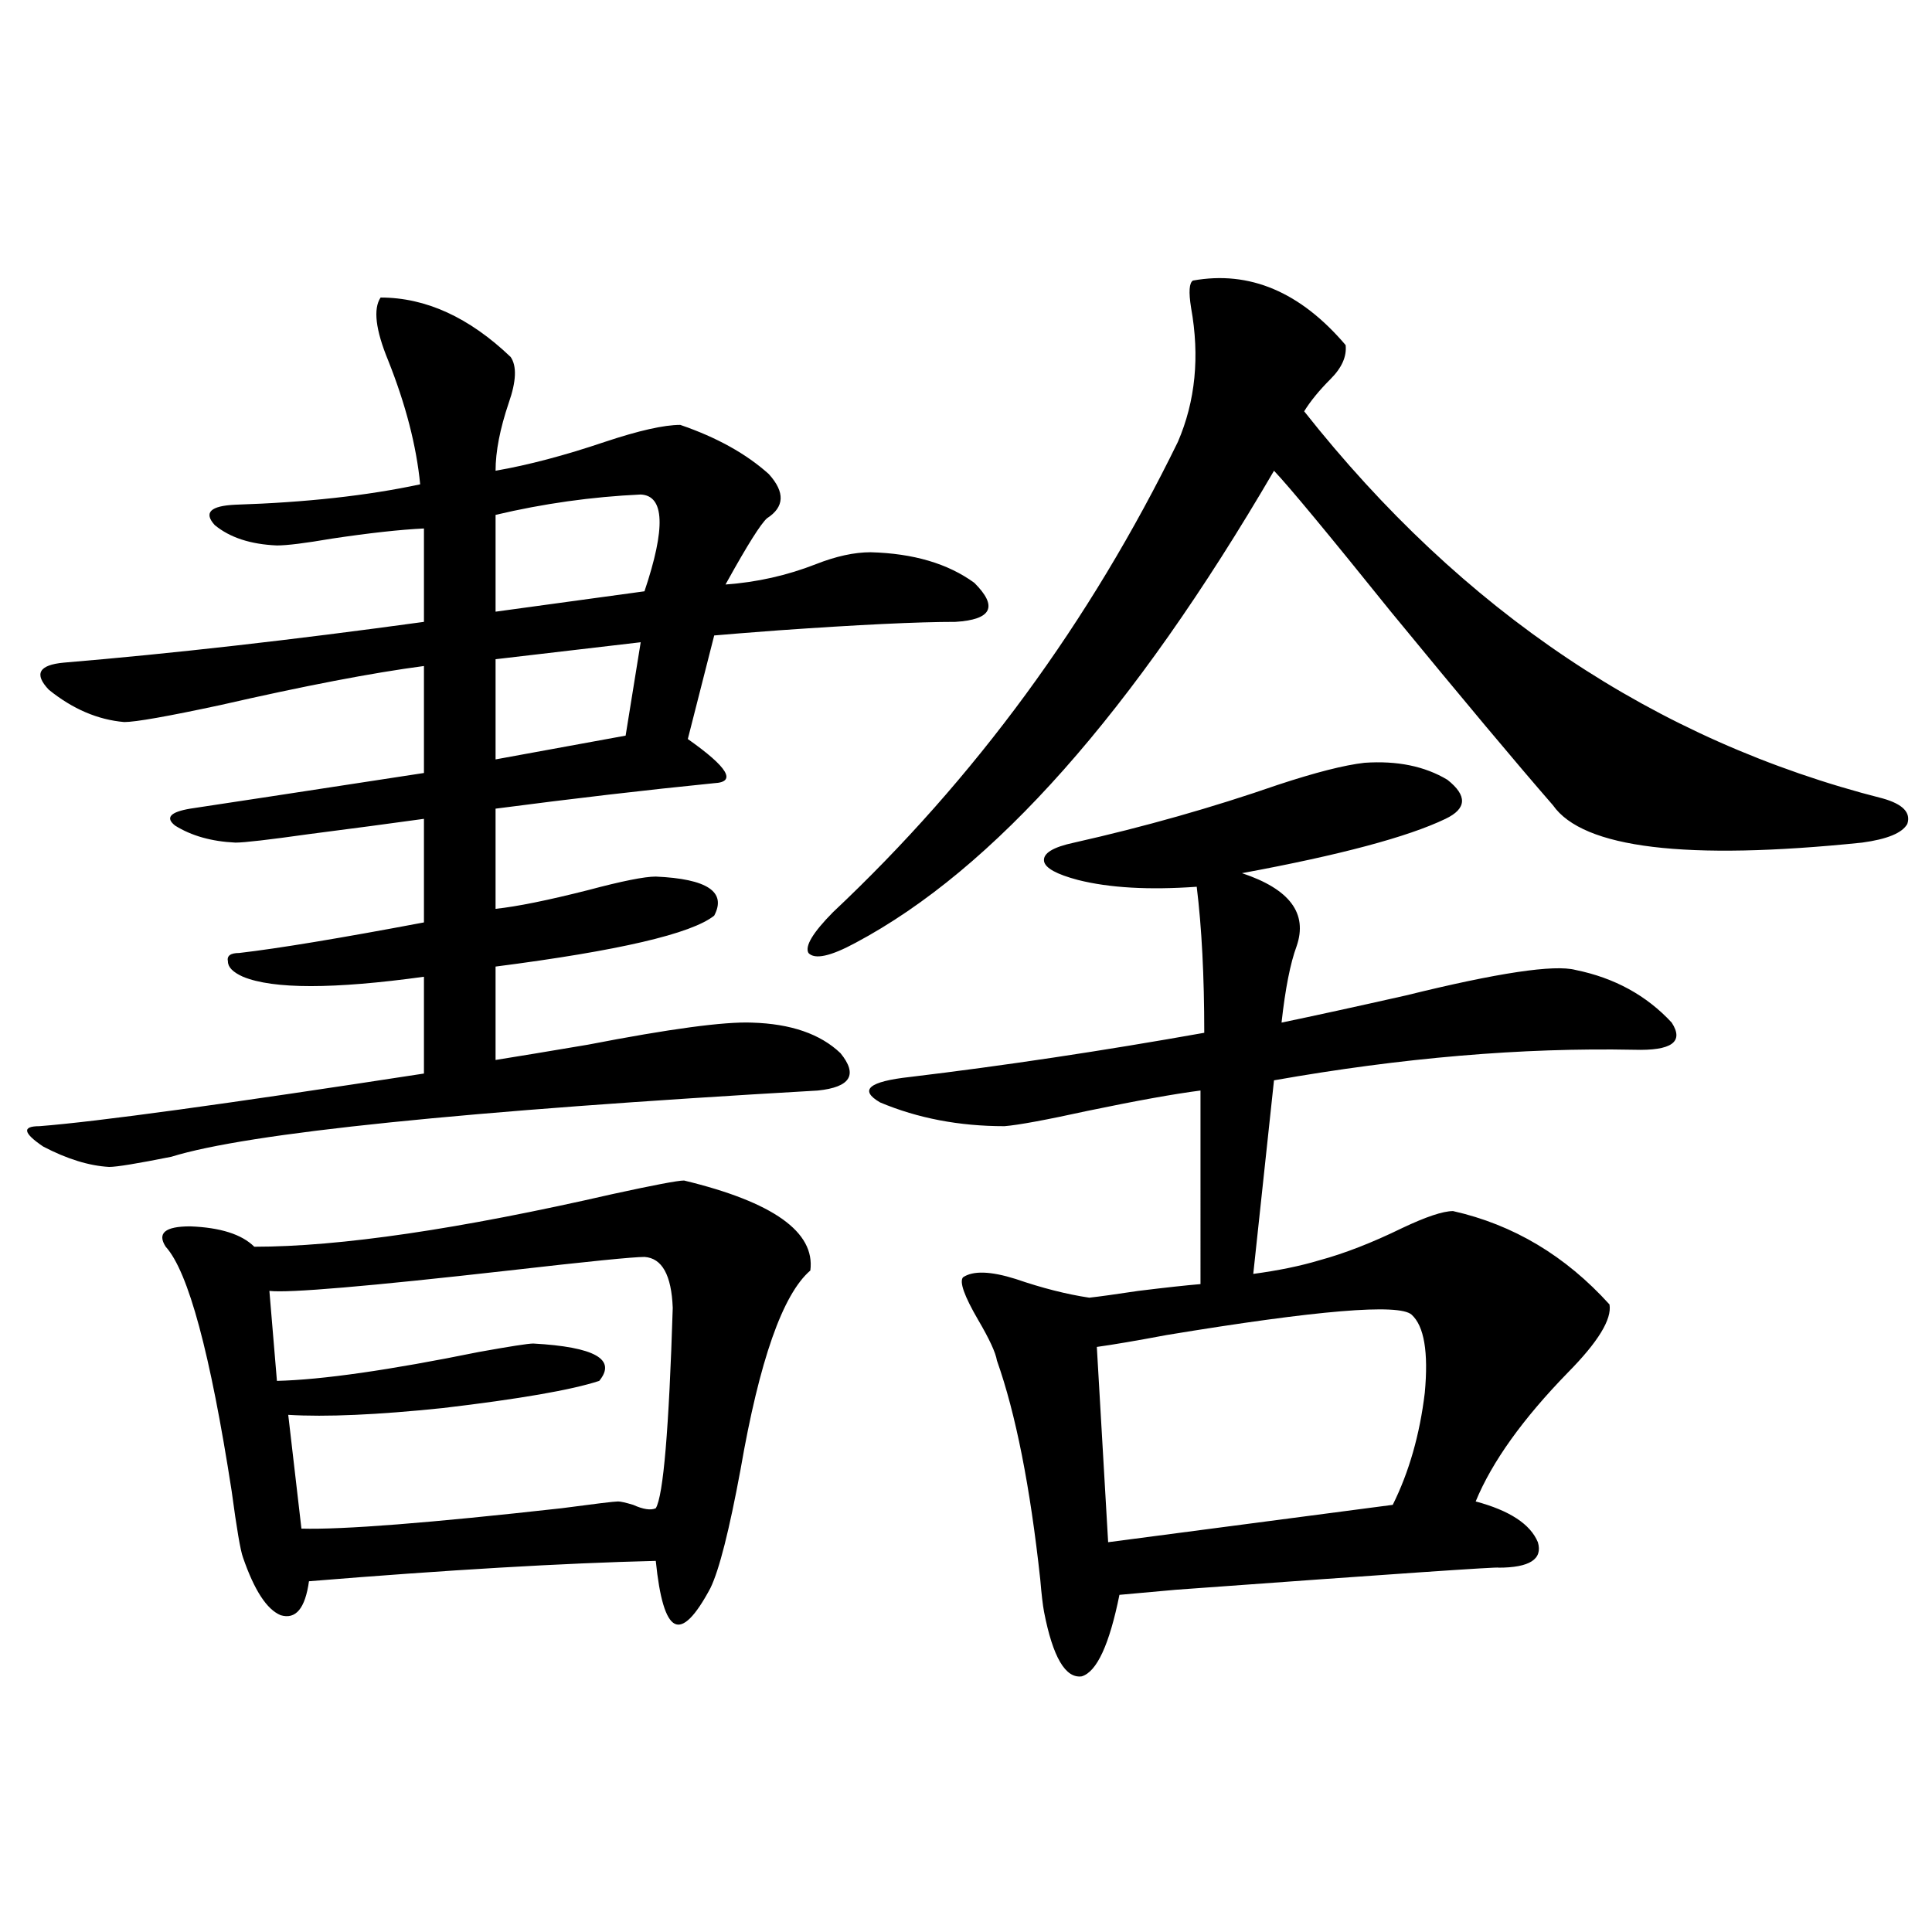
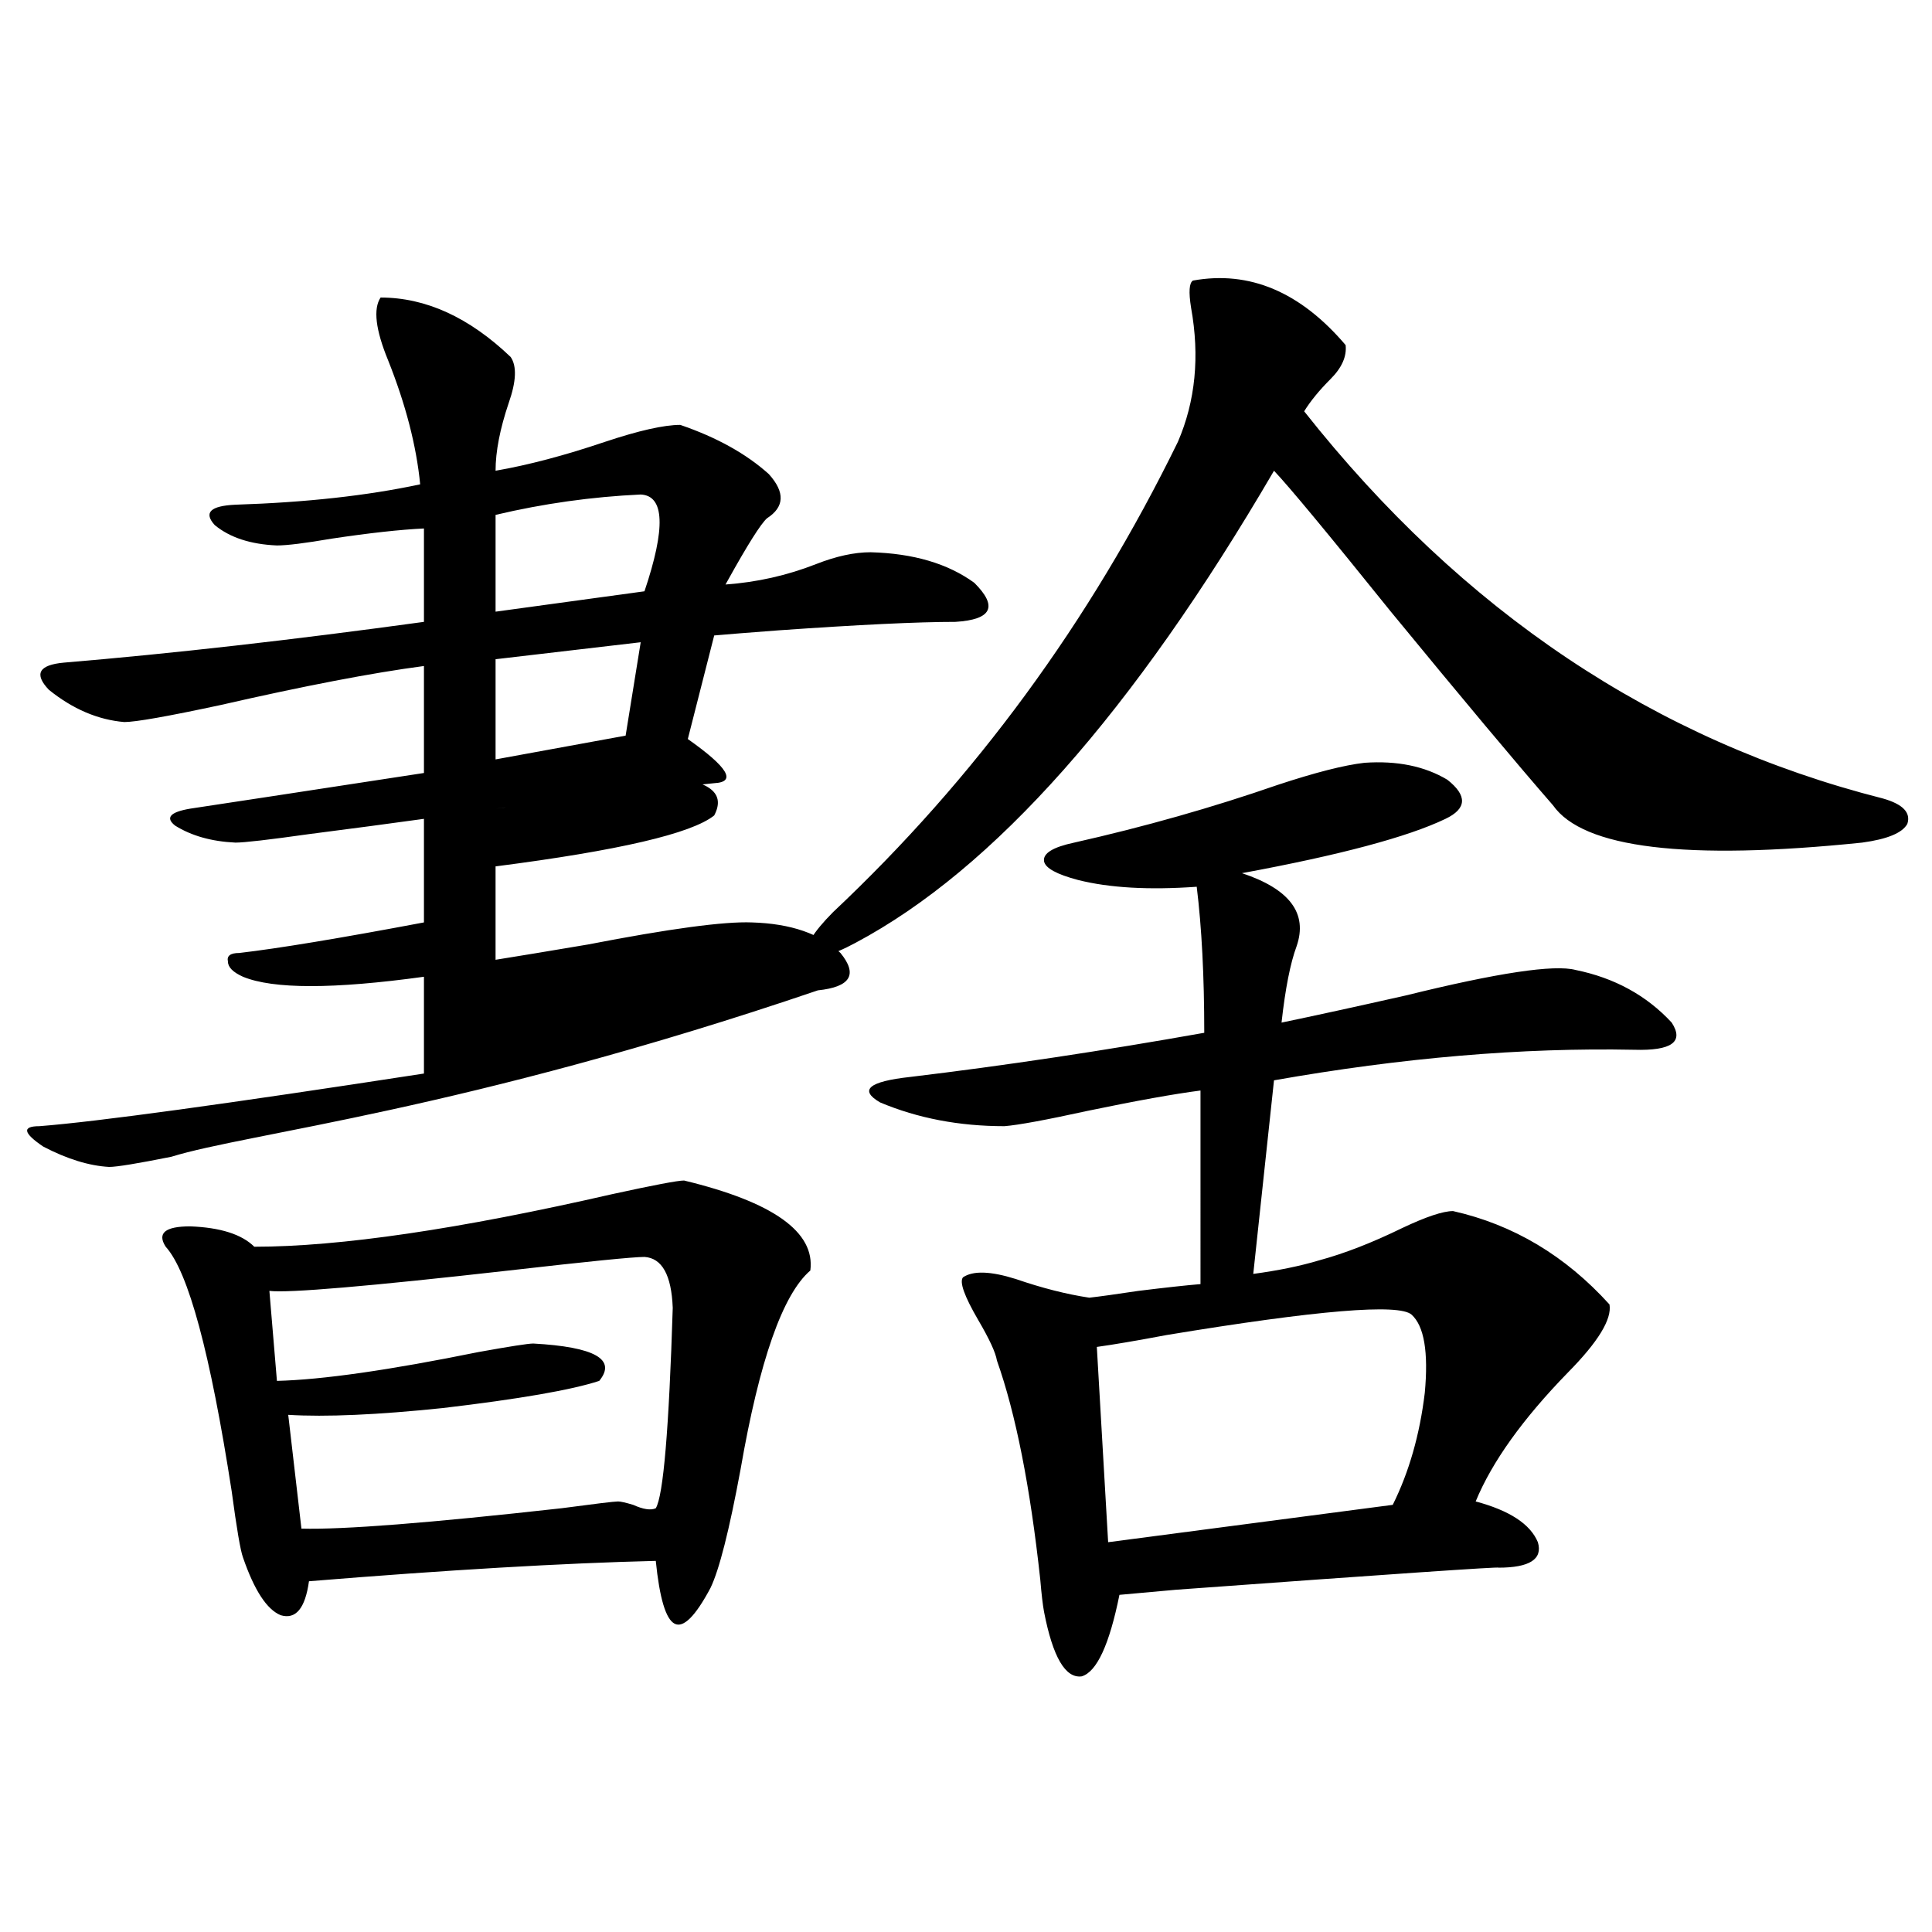
<svg xmlns="http://www.w3.org/2000/svg" version="1.1" id="图层_1" x="0px" y="0px" width="1000px" height="1000px" viewBox="0 0 1000 1000" enable-background="new 0 0 1000 1000" xml:space="preserve">
-   <path d="M196.995,154.004c23.414,0,45.853,10.259,67.315,30.762c3.247,4.697,2.927,12.607-0.976,23.73  c-4.558,13.486-6.829,25.2-6.829,35.156c16.905-2.925,35.762-7.91,56.584-14.941c17.561-5.85,30.563-8.789,39.023-8.789  c18.856,6.455,34.146,14.941,45.853,25.488c8.445,9.38,8.125,17.002-0.976,22.852c-3.262,2.939-10.091,13.774-20.487,32.52  l-0.976,1.758c16.25-1.167,31.859-4.683,46.828-10.547c10.396-4.092,19.832-6.152,28.292-6.152  c22.104,0.591,39.999,5.864,53.657,15.82c12.348,12.305,9.101,19.048-9.756,20.215c-19.512,0-50.09,1.47-91.705,4.395  c-15.609,1.182-26.676,2.061-33.17,2.637l-13.658,53.613c20.808,14.653,25.365,22.275,13.658,22.852  c-35.121,3.516-72.849,7.91-113.168,13.184v51.855c11.052-1.167,26.981-4.395,47.804-9.668c17.561-4.683,29.268-7.031,35.121-7.031  c26.661,1.182,36.737,7.91,30.243,20.215c-11.707,9.38-49.435,18.169-113.168,26.367v48.34c11.052-1.758,26.981-4.395,47.804-7.91  c42.271-8.198,70.563-12.002,84.876-11.426c20.152,0.591,35.441,5.864,45.853,15.82c9.101,11.138,5.198,17.578-11.707,19.336  C239.921,575,128.369,586.426,88.705,598.73c-17.561,3.516-28.292,5.273-32.194,5.273c-10.411-0.576-21.798-4.092-34.146-10.547  c-10.411-7.031-11.066-10.547-1.951-10.547c29.908-2.334,96.248-11.426,199.02-27.246v-50.098c-46.828,6.455-78.047,6.455-93.656,0  c-5.213-2.334-7.805-4.971-7.805-7.91c-0.655-2.925,1.296-4.395,5.854-4.395c20.152-2.334,52.026-7.607,95.607-15.82v-53.613  c-16.92,2.349-36.752,4.985-59.511,7.91c-20.822,2.939-33.505,4.395-38.048,4.395c-12.362-0.576-22.773-3.516-31.219-8.789  c-5.213-4.092-2.606-7.031,7.805-8.789c15.609-2.334,55.929-8.486,120.973-18.457v-55.371  c-26.676,3.516-61.797,10.259-105.363,20.215c-27.316,5.864-43.901,8.789-49.755,8.789c-13.658-1.167-26.676-6.729-39.023-16.699  c-7.805-8.198-5.213-12.881,7.805-14.063c55.929-4.683,118.046-11.714,186.337-21.094v-48.34  c-12.362,0.591-28.292,2.349-47.804,5.273c-13.658,2.349-23.094,3.516-28.292,3.516c-13.658-0.576-24.39-4.092-32.194-10.547  c-5.854-6.44-2.286-9.956,10.731-10.547c36.417-1.167,68.291-4.683,95.607-10.547c-1.951-19.912-7.484-41.309-16.585-64.16  C194.389,170.703,193.093,159.868,196.995,154.004z M354.064,611.035c46.173,11.138,67.956,26.67,65.364,46.582  c-14.313,12.305-26.341,46.582-36.097,102.832c-5.854,31.641-11.066,52.158-15.609,61.523c-7.805,14.64-13.993,20.792-18.536,18.457  c-4.558-2.348-7.805-13.184-9.756-32.52c-48.139,1.182-107.97,4.697-179.508,10.547c-1.951,14.063-6.829,19.913-14.634,17.578  c-7.164-2.938-13.658-12.881-19.512-29.883c-1.311-3.516-3.262-14.941-5.854-34.277c-11.066-71.479-22.438-113.667-34.146-126.563  c-4.558-7.031-0.335-10.547,12.683-10.547c15.609,0.591,26.661,4.106,33.17,10.547c44.222,0,106.004-9.077,185.361-27.246  C338.455,613.384,350.803,611.035,354.064,611.035z M333.577,650.586c-5.854,0-29.268,2.349-70.242,7.031  c-72.849,8.213-114.144,11.729-123.899,10.547l3.902,46.582c23.414-0.576,58.2-5.562,104.388-14.941  c16.25-2.925,25.686-4.395,28.292-4.395c31.859,1.758,43.246,8.213,34.146,19.336c-14.313,4.697-41.31,9.38-80.974,14.063  c-33.825,3.516-60.486,4.697-79.998,3.516l6.829,58.887c21.463,0.591,66.34-2.925,134.631-10.547  c17.561-2.334,27.316-3.516,29.268-3.516c1.296,0,3.902,0.591,7.805,1.758c5.198,2.349,9.101,2.939,11.707,1.758  c3.902-6.44,6.829-41.006,8.78-103.711C347.556,659.966,342.678,651.177,333.577,650.586z M331.626,255.957  c-25.365,1.182-50.41,4.697-75.12,10.547v50.098l77.071-10.547C344.629,273.247,343.974,256.548,331.626,255.957z M331.626,332.422  l-75.12,8.789v51.855l67.315-12.305L331.626,332.422z M617.473,145.215c29.268-5.273,55.608,5.864,79.022,33.398  c0.641,5.864-1.951,11.729-7.805,17.578c-5.854,5.864-10.411,11.426-13.658,16.699c81.949,103.711,181.779,170.508,299.505,200.391  c10.396,2.939,14.634,7.334,12.683,13.184c-2.606,4.697-10.411,7.91-23.414,9.668c-91.064,9.38-144.387,2.939-159.996-19.336  c-18.871-21.67-46.828-55.068-83.9-100.195c-32.529-40.43-52.682-64.736-60.486-72.949  c-72.849,124.805-145.042,206.255-216.58,244.336c-13.018,7.031-21.143,8.789-24.39,5.273c-1.951-3.516,2.271-10.547,12.683-21.094  c73.489-69.131,133-150.293,178.532-243.457c9.101-21.094,11.372-44.233,6.829-69.434  C615.187,151.079,615.521,146.396,617.473,145.215z M498.451,661.133c5.198-3.516,14.299-3.213,27.316,0.879  c13.658,4.697,26.341,7.91,38.048,9.668c5.198-0.576,13.658-1.758,25.365-3.516c14.299-1.758,25.03-2.925,32.194-3.516V564.453  c-13.658,1.758-33.17,5.273-58.535,10.547c-21.463,4.697-35.776,7.334-42.926,7.91c-23.414,0-44.877-4.092-64.389-12.305  c-11.066-6.44-5.854-10.835,15.609-13.184c48.779-5.85,99.51-13.472,152.191-22.852c0-29.292-1.311-54.492-3.902-75.586  c-24.725,1.758-45.212,0.591-61.462-3.516c-11.066-2.925-16.92-6.152-17.561-9.668c-0.655-4.092,4.543-7.319,15.609-9.668  c36.417-8.198,71.538-18.154,105.363-29.883c19.512-6.44,34.466-10.244,44.877-11.426c16.905-1.167,31.219,1.758,42.926,8.789  c10.396,8.213,10.076,14.941-0.976,20.215c-19.512,9.38-54.633,18.76-105.363,28.125c24.71,8.213,34.146,20.806,28.292,37.793  c-3.262,8.789-5.854,21.973-7.805,39.551c16.905-3.516,38.368-8.198,64.389-14.063c47.469-11.714,76.736-16.108,87.803-13.184  c20.152,4.106,36.737,13.184,49.755,27.246c6.494,9.971,0,14.653-19.512,14.063c-57.895-1.167-119.997,4.106-186.337,15.82  l-10.731,100.195c13.003-1.758,24.39-4.092,34.146-7.031c13.003-3.516,27.316-9.077,42.926-16.699  c12.348-5.85,21.128-8.789,26.341-8.789c31.219,7.031,58.2,23.154,80.974,48.34c1.296,7.622-5.854,19.336-21.463,35.156  c-23.414,24.033-39.358,46.294-47.804,66.797c17.561,4.697,28.292,11.729,32.194,21.094c2.592,8.789-4.237,13.184-20.487,13.184  c1.296-0.576-54.313,3.228-166.825,11.426c-13.018,1.182-22.773,2.061-29.268,2.637c-5.213,25.777-11.707,39.84-19.512,42.188  c-8.46,1.168-14.969-9.97-19.512-33.398c-0.655-3.516-1.311-9.077-1.951-16.699c-5.213-48.037-12.683-85.83-22.438-113.379  c-0.655-4.092-3.902-11.123-9.756-21.094C499.092,670.801,496.5,663.481,498.451,661.133z M730.641,680.469  c-6.509-5.85-48.779-2.334-126.826,10.547c-15.609,2.939-27.651,4.985-36.097,6.152l5.854,101.074l147.313-19.336  c8.445-16.987,13.979-36.323,16.585-58.008C739.421,699.805,737.135,686.333,730.641,680.469z" />
+   <path d="M196.995,154.004c23.414,0,45.853,10.259,67.315,30.762c3.247,4.697,2.927,12.607-0.976,23.73  c-4.558,13.486-6.829,25.2-6.829,35.156c16.905-2.925,35.762-7.91,56.584-14.941c17.561-5.85,30.563-8.789,39.023-8.789  c18.856,6.455,34.146,14.941,45.853,25.488c8.445,9.38,8.125,17.002-0.976,22.852c-3.262,2.939-10.091,13.774-20.487,32.52  l-0.976,1.758c16.25-1.167,31.859-4.683,46.828-10.547c10.396-4.092,19.832-6.152,28.292-6.152  c22.104,0.591,39.999,5.864,53.657,15.82c12.348,12.305,9.101,19.048-9.756,20.215c-19.512,0-50.09,1.47-91.705,4.395  c-15.609,1.182-26.676,2.061-33.17,2.637l-13.658,53.613c20.808,14.653,25.365,22.275,13.658,22.852  c-35.121,3.516-72.849,7.91-113.168,13.184c11.052-1.167,26.981-4.395,47.804-9.668c17.561-4.683,29.268-7.031,35.121-7.031  c26.661,1.182,36.737,7.91,30.243,20.215c-11.707,9.38-49.435,18.169-113.168,26.367v48.34c11.052-1.758,26.981-4.395,47.804-7.91  c42.271-8.198,70.563-12.002,84.876-11.426c20.152,0.591,35.441,5.864,45.853,15.82c9.101,11.138,5.198,17.578-11.707,19.336  C239.921,575,128.369,586.426,88.705,598.73c-17.561,3.516-28.292,5.273-32.194,5.273c-10.411-0.576-21.798-4.092-34.146-10.547  c-10.411-7.031-11.066-10.547-1.951-10.547c29.908-2.334,96.248-11.426,199.02-27.246v-50.098c-46.828,6.455-78.047,6.455-93.656,0  c-5.213-2.334-7.805-4.971-7.805-7.91c-0.655-2.925,1.296-4.395,5.854-4.395c20.152-2.334,52.026-7.607,95.607-15.82v-53.613  c-16.92,2.349-36.752,4.985-59.511,7.91c-20.822,2.939-33.505,4.395-38.048,4.395c-12.362-0.576-22.773-3.516-31.219-8.789  c-5.213-4.092-2.606-7.031,7.805-8.789c15.609-2.334,55.929-8.486,120.973-18.457v-55.371  c-26.676,3.516-61.797,10.259-105.363,20.215c-27.316,5.864-43.901,8.789-49.755,8.789c-13.658-1.167-26.676-6.729-39.023-16.699  c-7.805-8.198-5.213-12.881,7.805-14.063c55.929-4.683,118.046-11.714,186.337-21.094v-48.34  c-12.362,0.591-28.292,2.349-47.804,5.273c-13.658,2.349-23.094,3.516-28.292,3.516c-13.658-0.576-24.39-4.092-32.194-10.547  c-5.854-6.44-2.286-9.956,10.731-10.547c36.417-1.167,68.291-4.683,95.607-10.547c-1.951-19.912-7.484-41.309-16.585-64.16  C194.389,170.703,193.093,159.868,196.995,154.004z M354.064,611.035c46.173,11.138,67.956,26.67,65.364,46.582  c-14.313,12.305-26.341,46.582-36.097,102.832c-5.854,31.641-11.066,52.158-15.609,61.523c-7.805,14.64-13.993,20.792-18.536,18.457  c-4.558-2.348-7.805-13.184-9.756-32.52c-48.139,1.182-107.97,4.697-179.508,10.547c-1.951,14.063-6.829,19.913-14.634,17.578  c-7.164-2.938-13.658-12.881-19.512-29.883c-1.311-3.516-3.262-14.941-5.854-34.277c-11.066-71.479-22.438-113.667-34.146-126.563  c-4.558-7.031-0.335-10.547,12.683-10.547c15.609,0.591,26.661,4.106,33.17,10.547c44.222,0,106.004-9.077,185.361-27.246  C338.455,613.384,350.803,611.035,354.064,611.035z M333.577,650.586c-5.854,0-29.268,2.349-70.242,7.031  c-72.849,8.213-114.144,11.729-123.899,10.547l3.902,46.582c23.414-0.576,58.2-5.562,104.388-14.941  c16.25-2.925,25.686-4.395,28.292-4.395c31.859,1.758,43.246,8.213,34.146,19.336c-14.313,4.697-41.31,9.38-80.974,14.063  c-33.825,3.516-60.486,4.697-79.998,3.516l6.829,58.887c21.463,0.591,66.34-2.925,134.631-10.547  c17.561-2.334,27.316-3.516,29.268-3.516c1.296,0,3.902,0.591,7.805,1.758c5.198,2.349,9.101,2.939,11.707,1.758  c3.902-6.44,6.829-41.006,8.78-103.711C347.556,659.966,342.678,651.177,333.577,650.586z M331.626,255.957  c-25.365,1.182-50.41,4.697-75.12,10.547v50.098l77.071-10.547C344.629,273.247,343.974,256.548,331.626,255.957z M331.626,332.422  l-75.12,8.789v51.855l67.315-12.305L331.626,332.422z M617.473,145.215c29.268-5.273,55.608,5.864,79.022,33.398  c0.641,5.864-1.951,11.729-7.805,17.578c-5.854,5.864-10.411,11.426-13.658,16.699c81.949,103.711,181.779,170.508,299.505,200.391  c10.396,2.939,14.634,7.334,12.683,13.184c-2.606,4.697-10.411,7.91-23.414,9.668c-91.064,9.38-144.387,2.939-159.996-19.336  c-18.871-21.67-46.828-55.068-83.9-100.195c-32.529-40.43-52.682-64.736-60.486-72.949  c-72.849,124.805-145.042,206.255-216.58,244.336c-13.018,7.031-21.143,8.789-24.39,5.273c-1.951-3.516,2.271-10.547,12.683-21.094  c73.489-69.131,133-150.293,178.532-243.457c9.101-21.094,11.372-44.233,6.829-69.434  C615.187,151.079,615.521,146.396,617.473,145.215z M498.451,661.133c5.198-3.516,14.299-3.213,27.316,0.879  c13.658,4.697,26.341,7.91,38.048,9.668c5.198-0.576,13.658-1.758,25.365-3.516c14.299-1.758,25.03-2.925,32.194-3.516V564.453  c-13.658,1.758-33.17,5.273-58.535,10.547c-21.463,4.697-35.776,7.334-42.926,7.91c-23.414,0-44.877-4.092-64.389-12.305  c-11.066-6.44-5.854-10.835,15.609-13.184c48.779-5.85,99.51-13.472,152.191-22.852c0-29.292-1.311-54.492-3.902-75.586  c-24.725,1.758-45.212,0.591-61.462-3.516c-11.066-2.925-16.92-6.152-17.561-9.668c-0.655-4.092,4.543-7.319,15.609-9.668  c36.417-8.198,71.538-18.154,105.363-29.883c19.512-6.44,34.466-10.244,44.877-11.426c16.905-1.167,31.219,1.758,42.926,8.789  c10.396,8.213,10.076,14.941-0.976,20.215c-19.512,9.38-54.633,18.76-105.363,28.125c24.71,8.213,34.146,20.806,28.292,37.793  c-3.262,8.789-5.854,21.973-7.805,39.551c16.905-3.516,38.368-8.198,64.389-14.063c47.469-11.714,76.736-16.108,87.803-13.184  c20.152,4.106,36.737,13.184,49.755,27.246c6.494,9.971,0,14.653-19.512,14.063c-57.895-1.167-119.997,4.106-186.337,15.82  l-10.731,100.195c13.003-1.758,24.39-4.092,34.146-7.031c13.003-3.516,27.316-9.077,42.926-16.699  c12.348-5.85,21.128-8.789,26.341-8.789c31.219,7.031,58.2,23.154,80.974,48.34c1.296,7.622-5.854,19.336-21.463,35.156  c-23.414,24.033-39.358,46.294-47.804,66.797c17.561,4.697,28.292,11.729,32.194,21.094c2.592,8.789-4.237,13.184-20.487,13.184  c1.296-0.576-54.313,3.228-166.825,11.426c-13.018,1.182-22.773,2.061-29.268,2.637c-5.213,25.777-11.707,39.84-19.512,42.188  c-8.46,1.168-14.969-9.97-19.512-33.398c-0.655-3.516-1.311-9.077-1.951-16.699c-5.213-48.037-12.683-85.83-22.438-113.379  c-0.655-4.092-3.902-11.123-9.756-21.094C499.092,670.801,496.5,663.481,498.451,661.133z M730.641,680.469  c-6.509-5.85-48.779-2.334-126.826,10.547c-15.609,2.939-27.651,4.985-36.097,6.152l5.854,101.074l147.313-19.336  c8.445-16.987,13.979-36.323,16.585-58.008C739.421,699.805,737.135,686.333,730.641,680.469z" />
</svg>